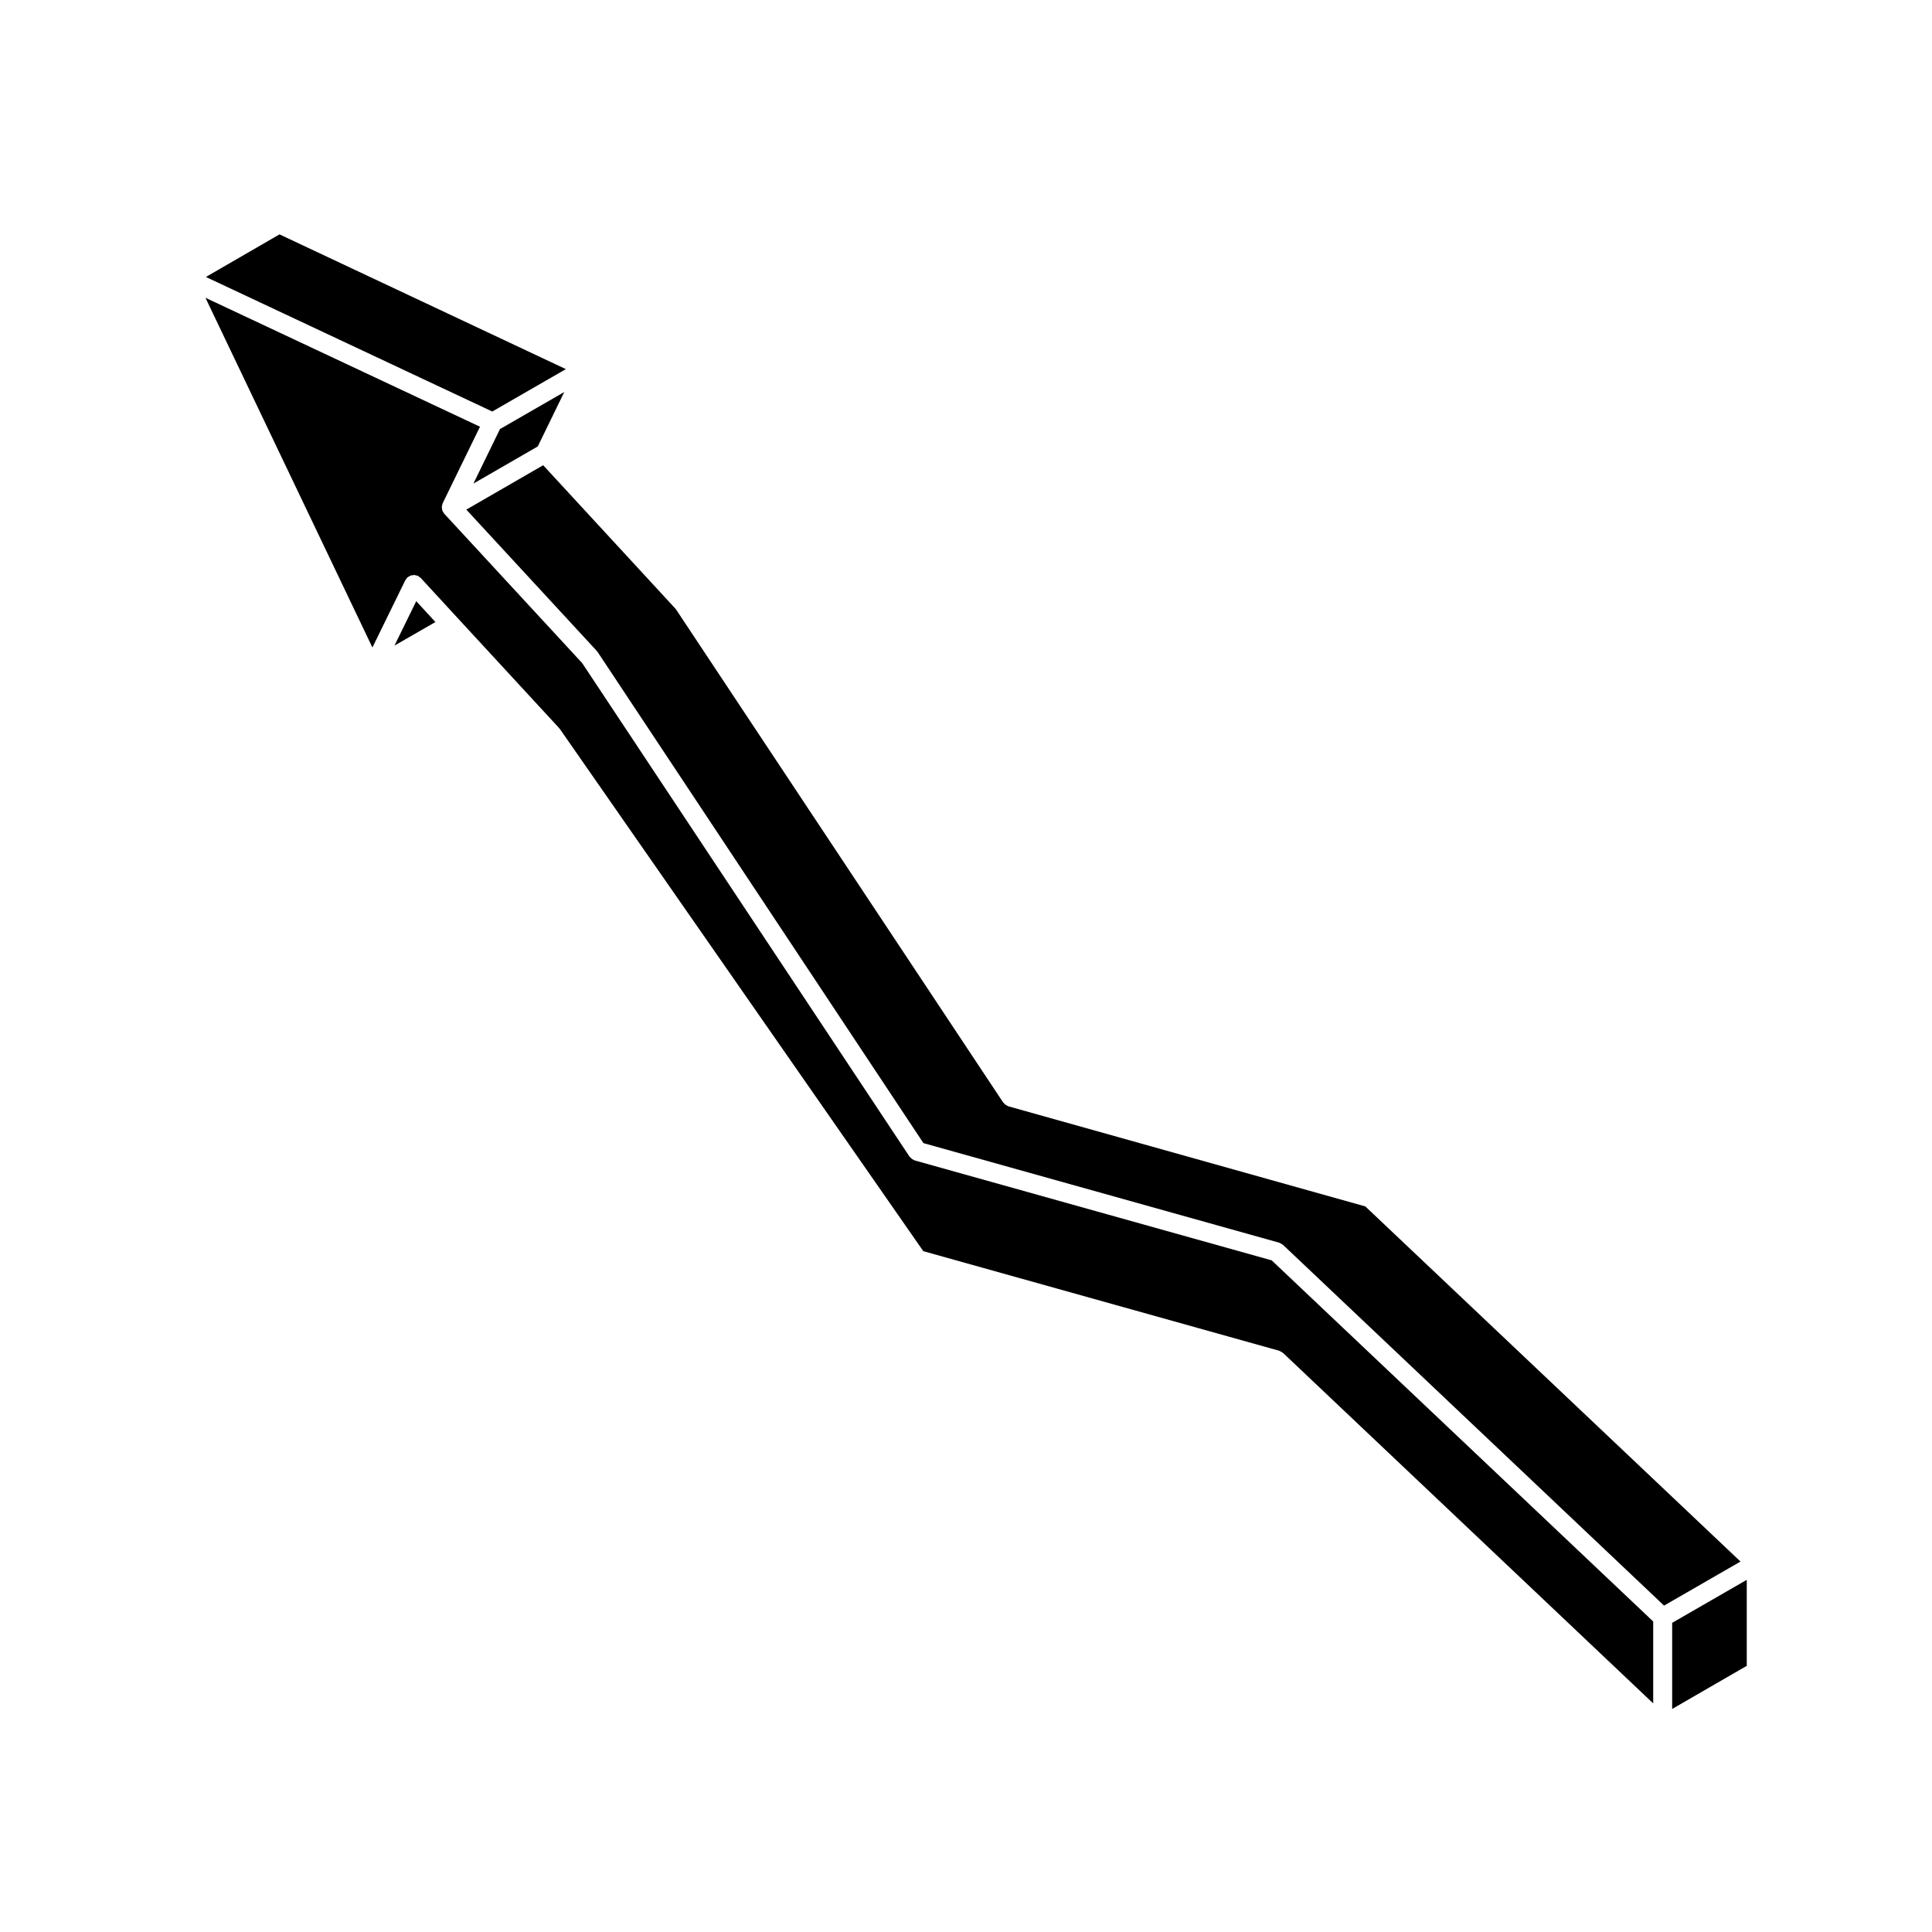
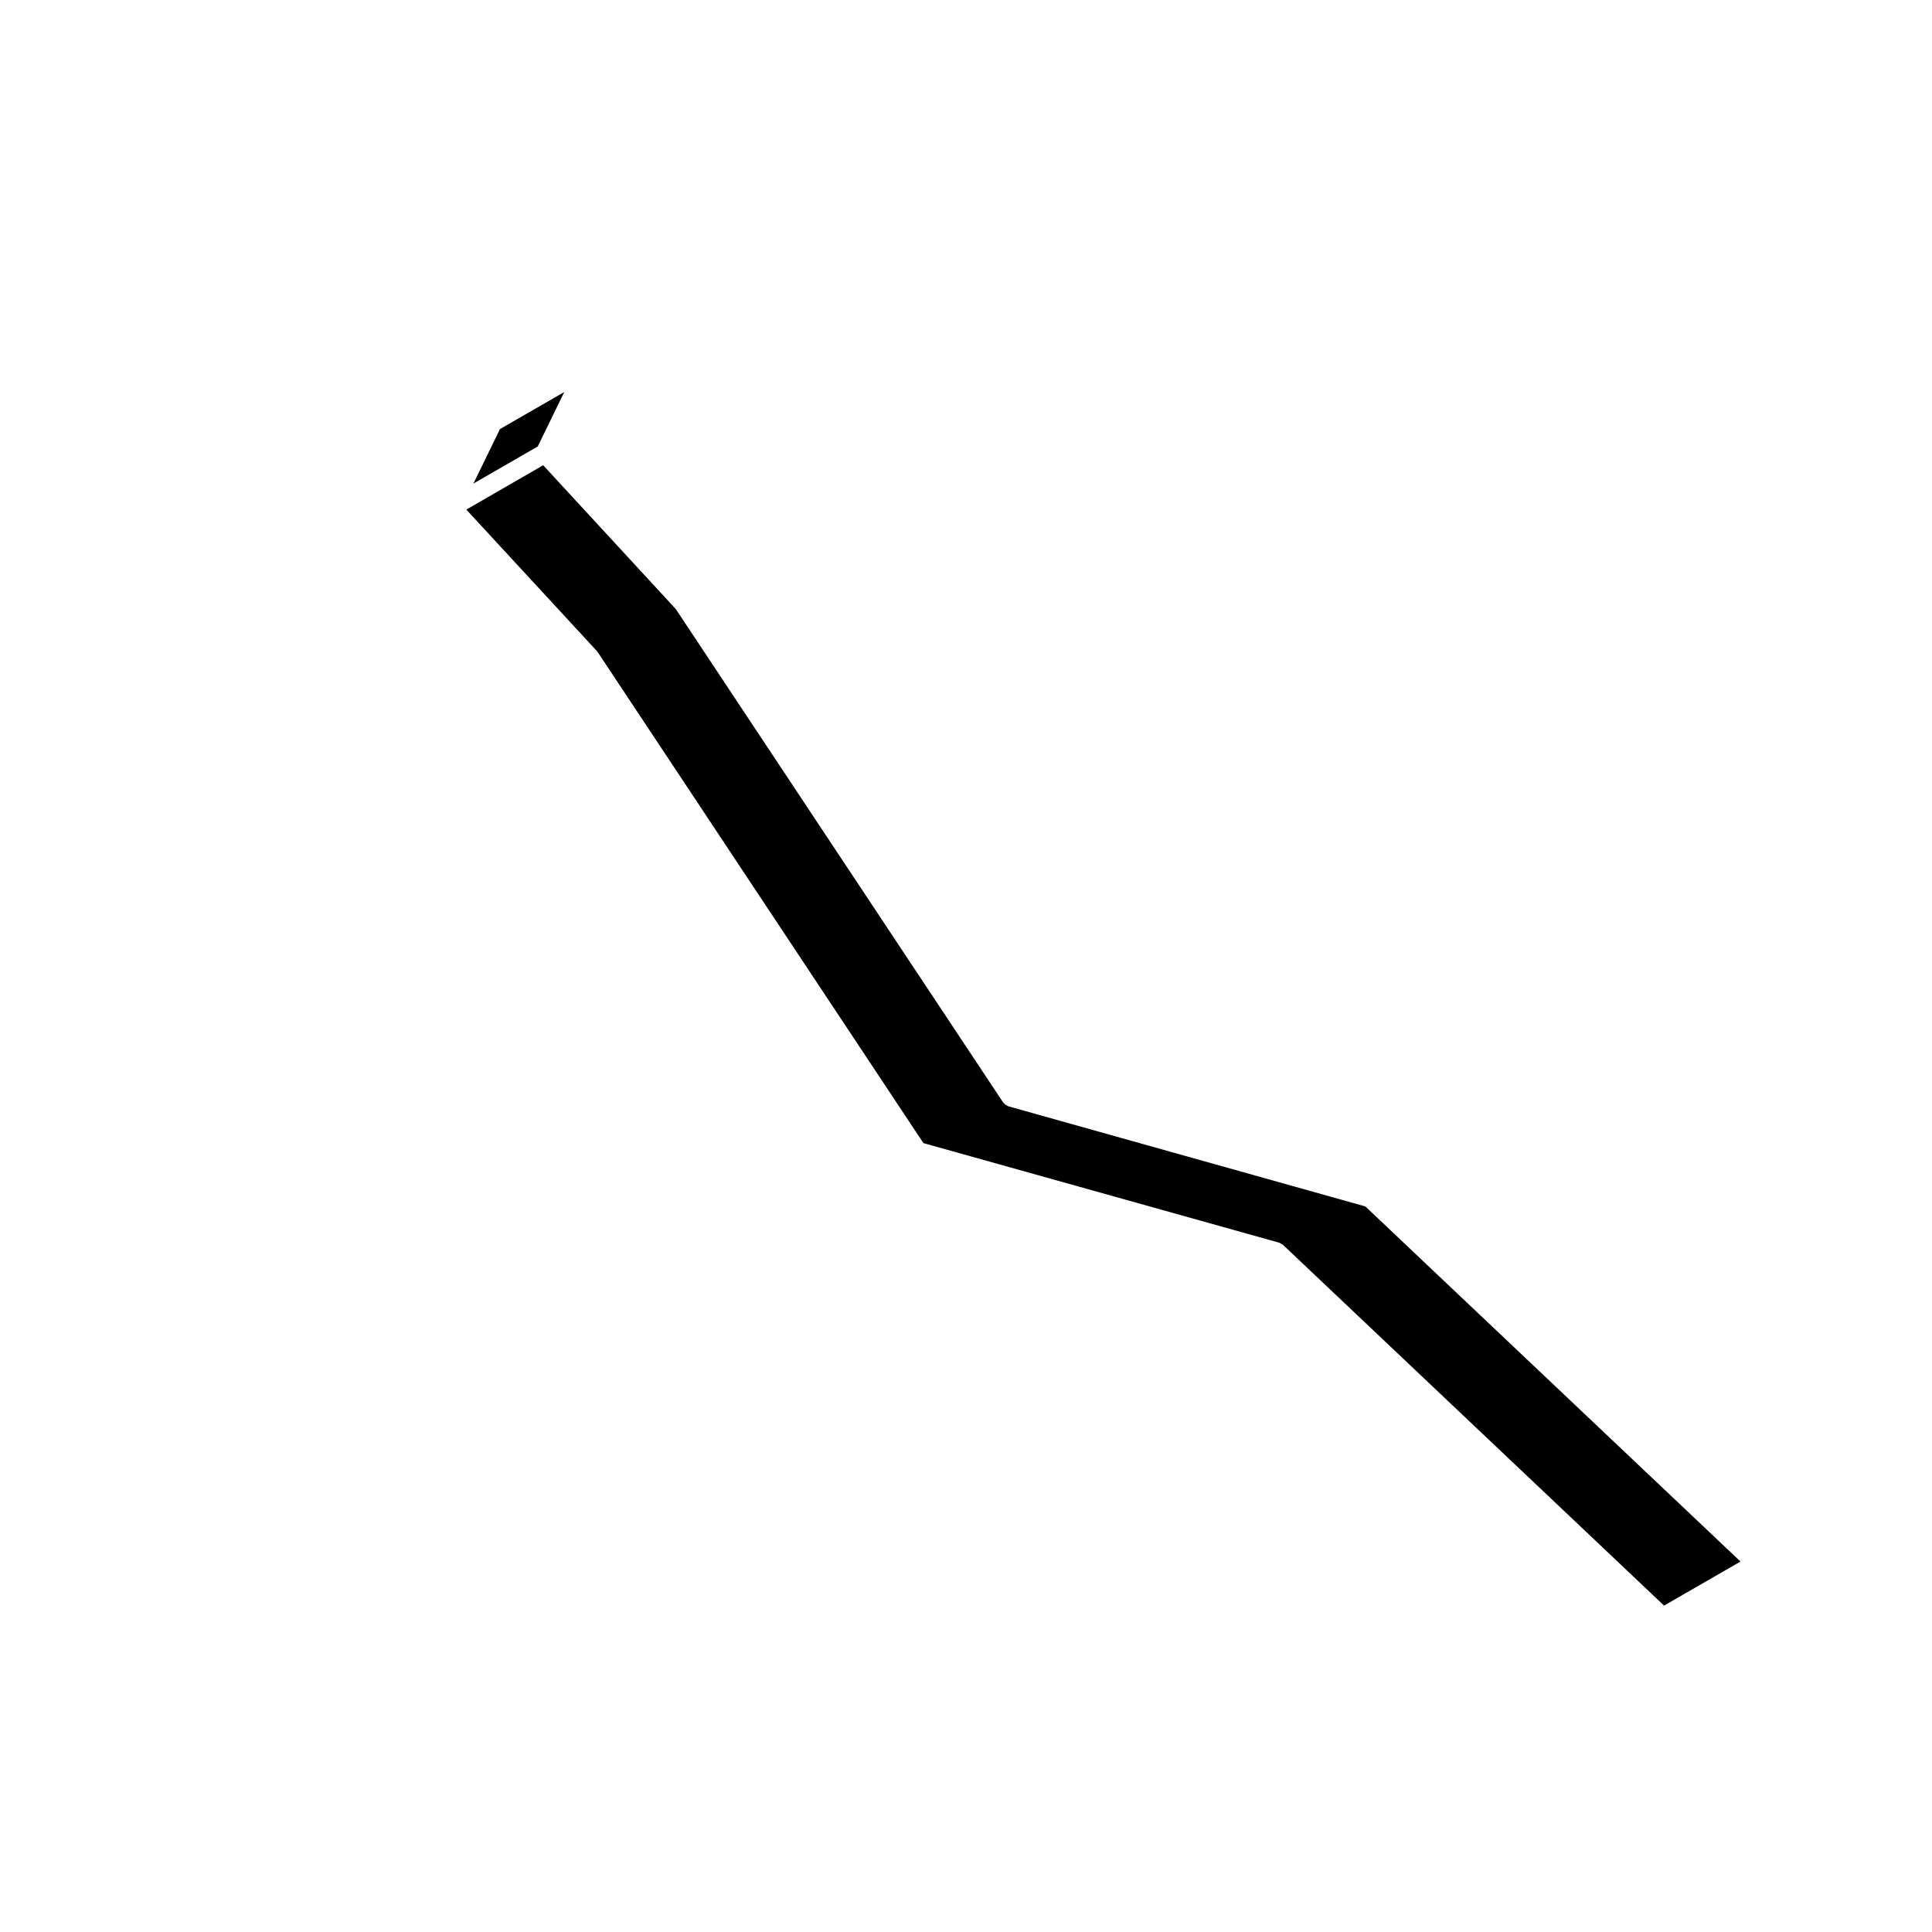
<svg xmlns="http://www.w3.org/2000/svg" fill="#000000" width="800px" height="800px" version="1.1" viewBox="144 144 512 512">
  <g>
-     <path d="m293.96 241.82-75.887-35.707-19.508 11.285 75.895 35.66z" />
-     <path d="m251.37 297.85 0.031-0.066c0.059-0.117 0.156-0.195 0.23-0.301 0.105-0.152 0.18-0.312 0.324-0.449 0.012-0.012 0.031-0.016 0.039-0.023 0.133-0.117 0.297-0.18 0.449-0.266 0.133-0.074 0.258-0.176 0.395-0.227 0.16-0.055 0.332-0.055 0.508-0.074 0.145-0.02 0.297-0.07 0.441-0.066 0.137 0.004 0.266 0.07 0.398 0.098 0.188 0.039 0.379 0.066 0.551 0.141 0.012 0.004 0.023 0.004 0.035 0.012 0.141 0.07 0.238 0.18 0.352 0.277 0.133 0.098 0.281 0.156 0.395 0.281l9.723 10.559c0.004 0.004 0.004 0.012 0.012 0.016l26.91 29.172c0.039 0.047 0.055 0.105 0.098 0.152 0.035 0.047 0.09 0.07 0.121 0.117l96.301 138.37 94.293 26.383c0.035 0.012 0.059 0.035 0.09 0.047 0.16 0.055 0.309 0.145 0.457 0.238 0.141 0.082 0.293 0.152 0.414 0.258 0.031 0.023 0.066 0.035 0.098 0.059l98.078 92.852v-21.703l-101.1-95.699-94.566-26.469c-0.105-0.031-0.18-0.105-0.277-0.141-0.133-0.055-0.246-0.105-0.363-0.18-0.242-0.152-0.438-0.332-0.609-0.551-0.051-0.066-0.125-0.09-0.172-0.156l-86.738-130.78-36.547-39.578c-0.012-0.012-0.012-0.02-0.016-0.031-0.086-0.09-0.125-0.195-0.191-0.297-0.035-0.051-0.098-0.07-0.121-0.121-0.039-0.066-0.039-0.137-0.07-0.207-0.035-0.082-0.102-0.137-0.121-0.215-0.035-0.098-0.023-0.191-0.051-0.293-0.035-0.145-0.059-0.293-0.066-0.441-0.004-0.074-0.031-0.141-0.031-0.215 0.004-0.09 0.051-0.176 0.059-0.266 0.031-0.156 0.059-0.312 0.109-0.465 0.031-0.082 0.035-0.152 0.07-0.227 0.004-0.016 0.004-0.023 0.012-0.035l9.875-20.254-72.754-34.172 44.246 92.68z" />
-     <path d="m248.54 315.09 10.852-6.246-5.086-5.527z" />
-     <path d="m587.14 596.89 19.773-11.426v-22.793l-19.773 11.398z" />
    <path d="m269.46 272.15 17.055-9.84 7.019-14.418-17.031 9.809z" />
    <path d="m267.58 279.05 34.555 37.434c0.047 0.051 0.059 0.109 0.105 0.168 0.047 0.055 0.105 0.086 0.145 0.145l86.332 130.14 94.258 26.383c0.035 0.012 0.059 0.035 0.09 0.047 0.16 0.055 0.309 0.145 0.457 0.238 0.141 0.082 0.293 0.152 0.414 0.258 0.031 0.023 0.066 0.035 0.098 0.059l100.96 95.578 20.258-11.672-99.422-94.113-94.555-26.52c-0.105-0.031-0.18-0.105-0.281-0.141-0.125-0.055-0.238-0.105-0.352-0.18-0.246-0.152-0.449-0.336-0.621-0.559-0.051-0.059-0.121-0.086-0.168-0.145l-86.758-130.76-35.145-38.117z" />
  </g>
</svg>